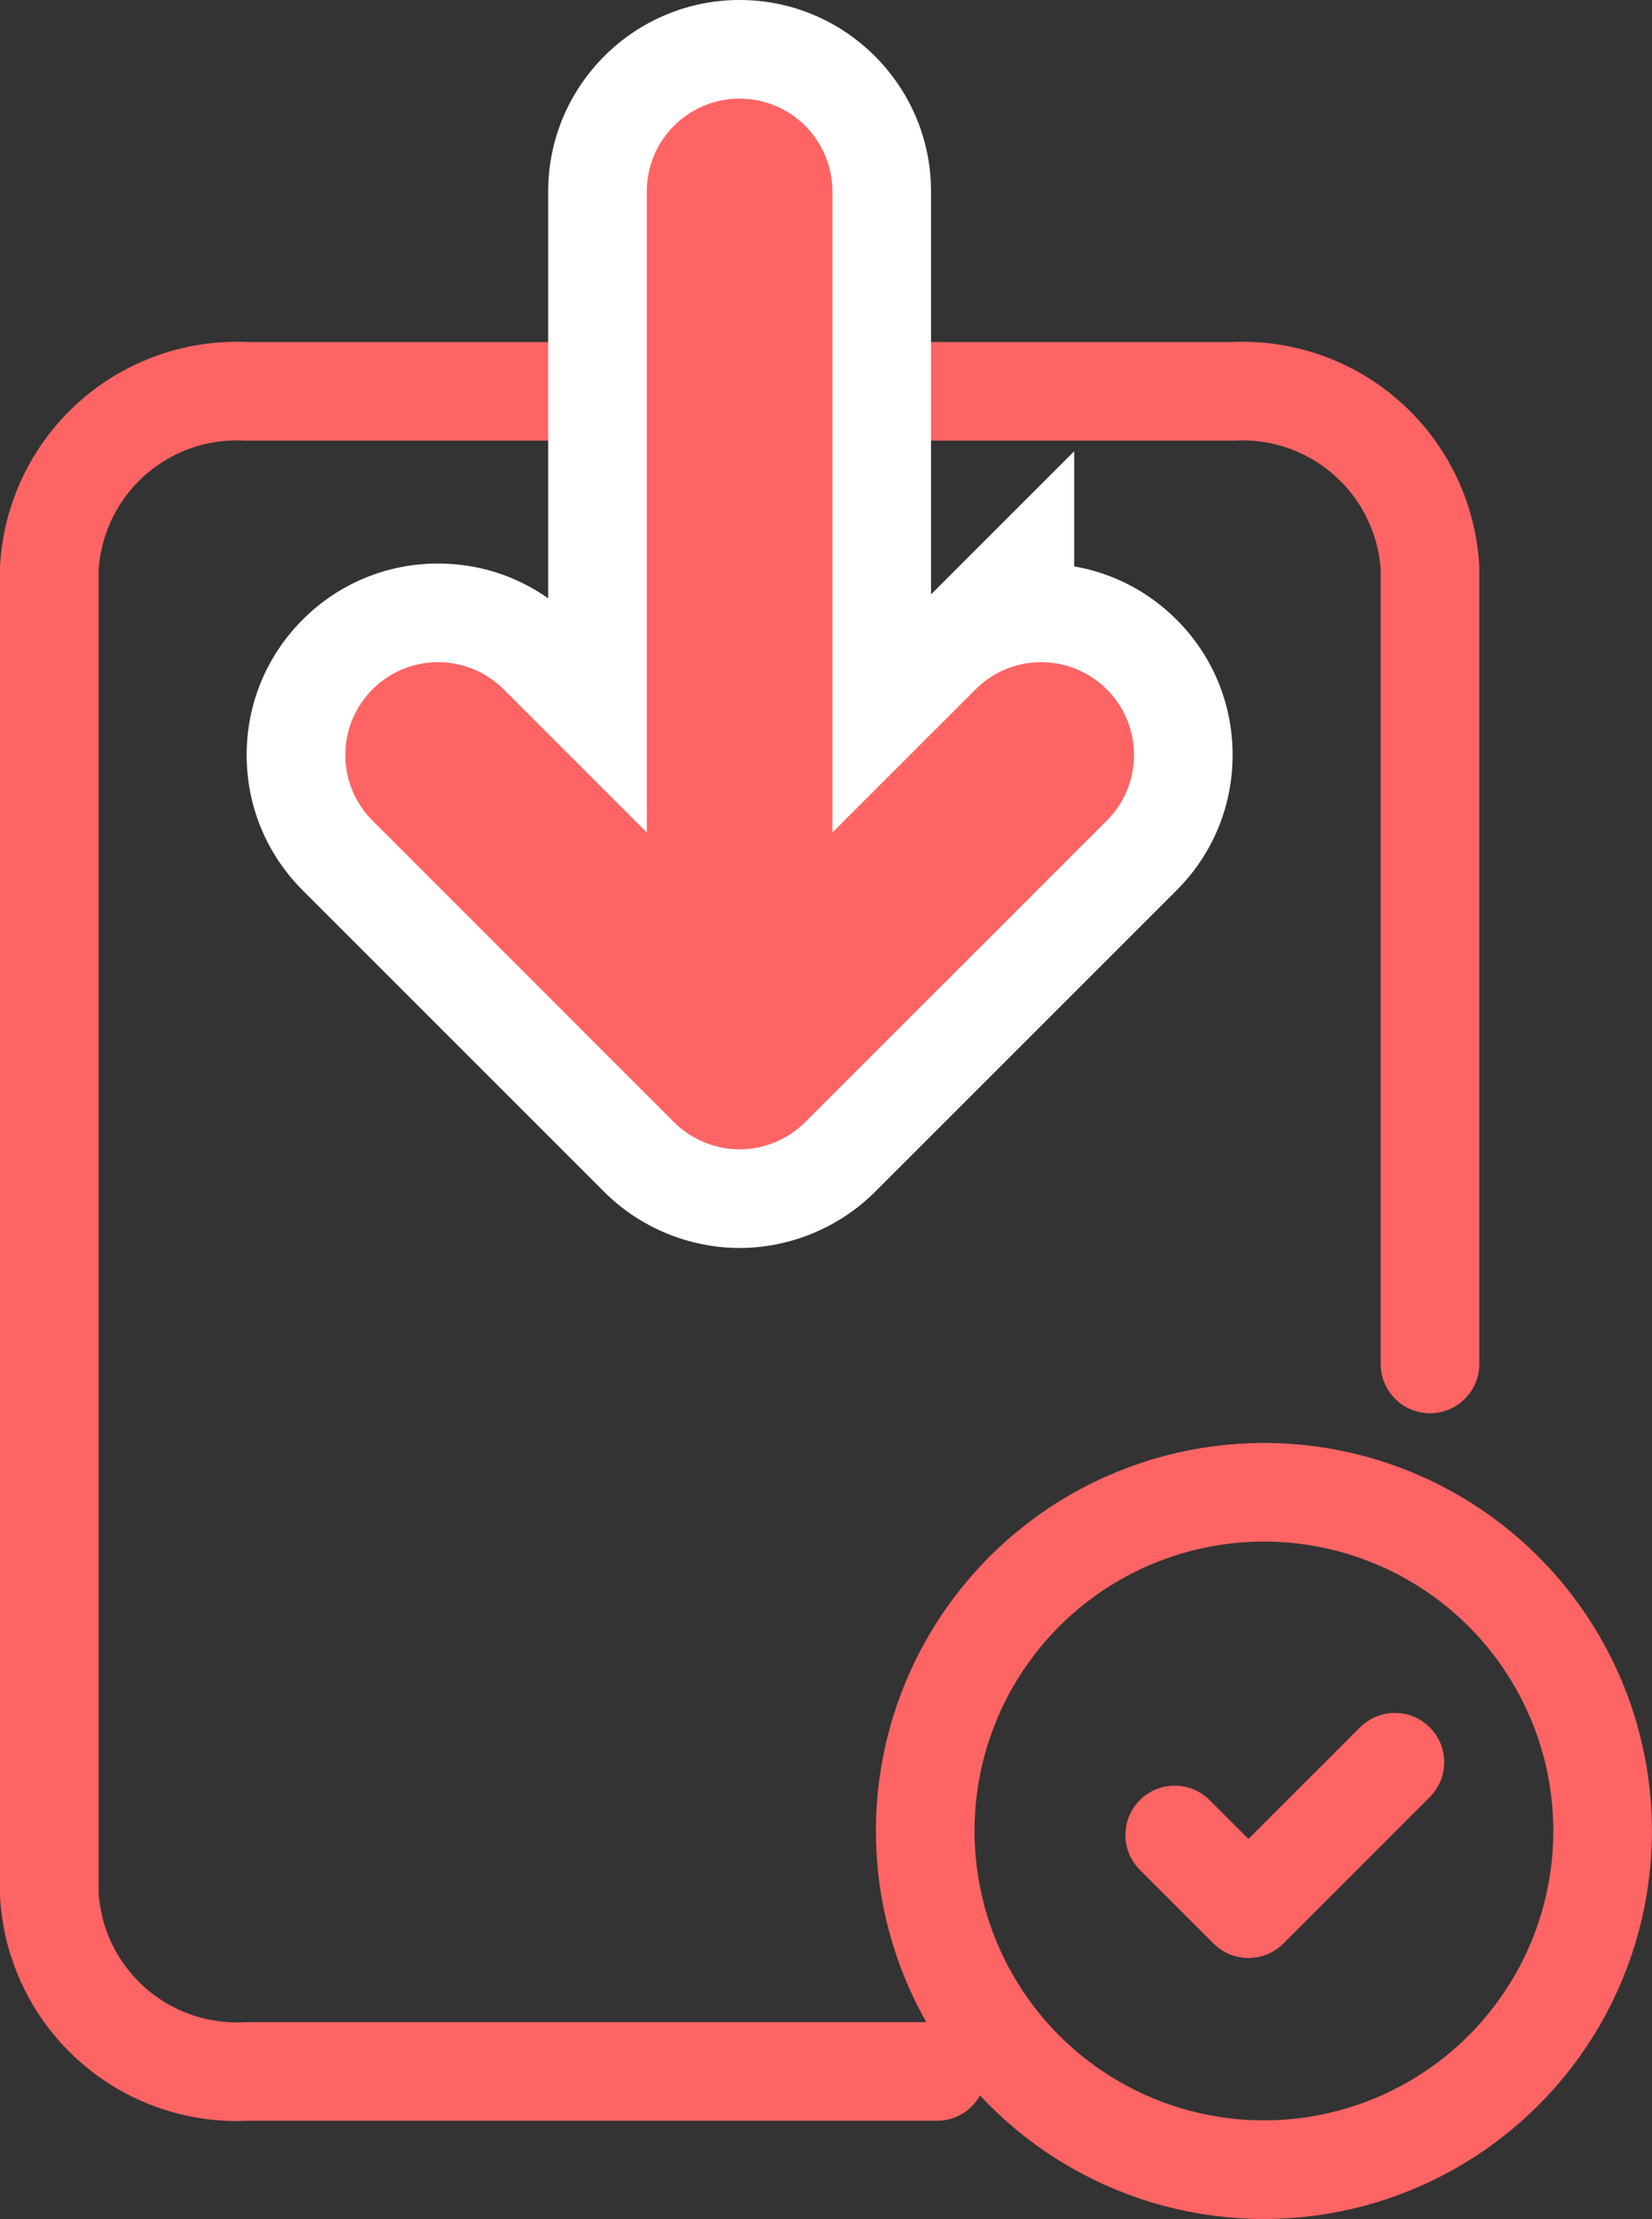
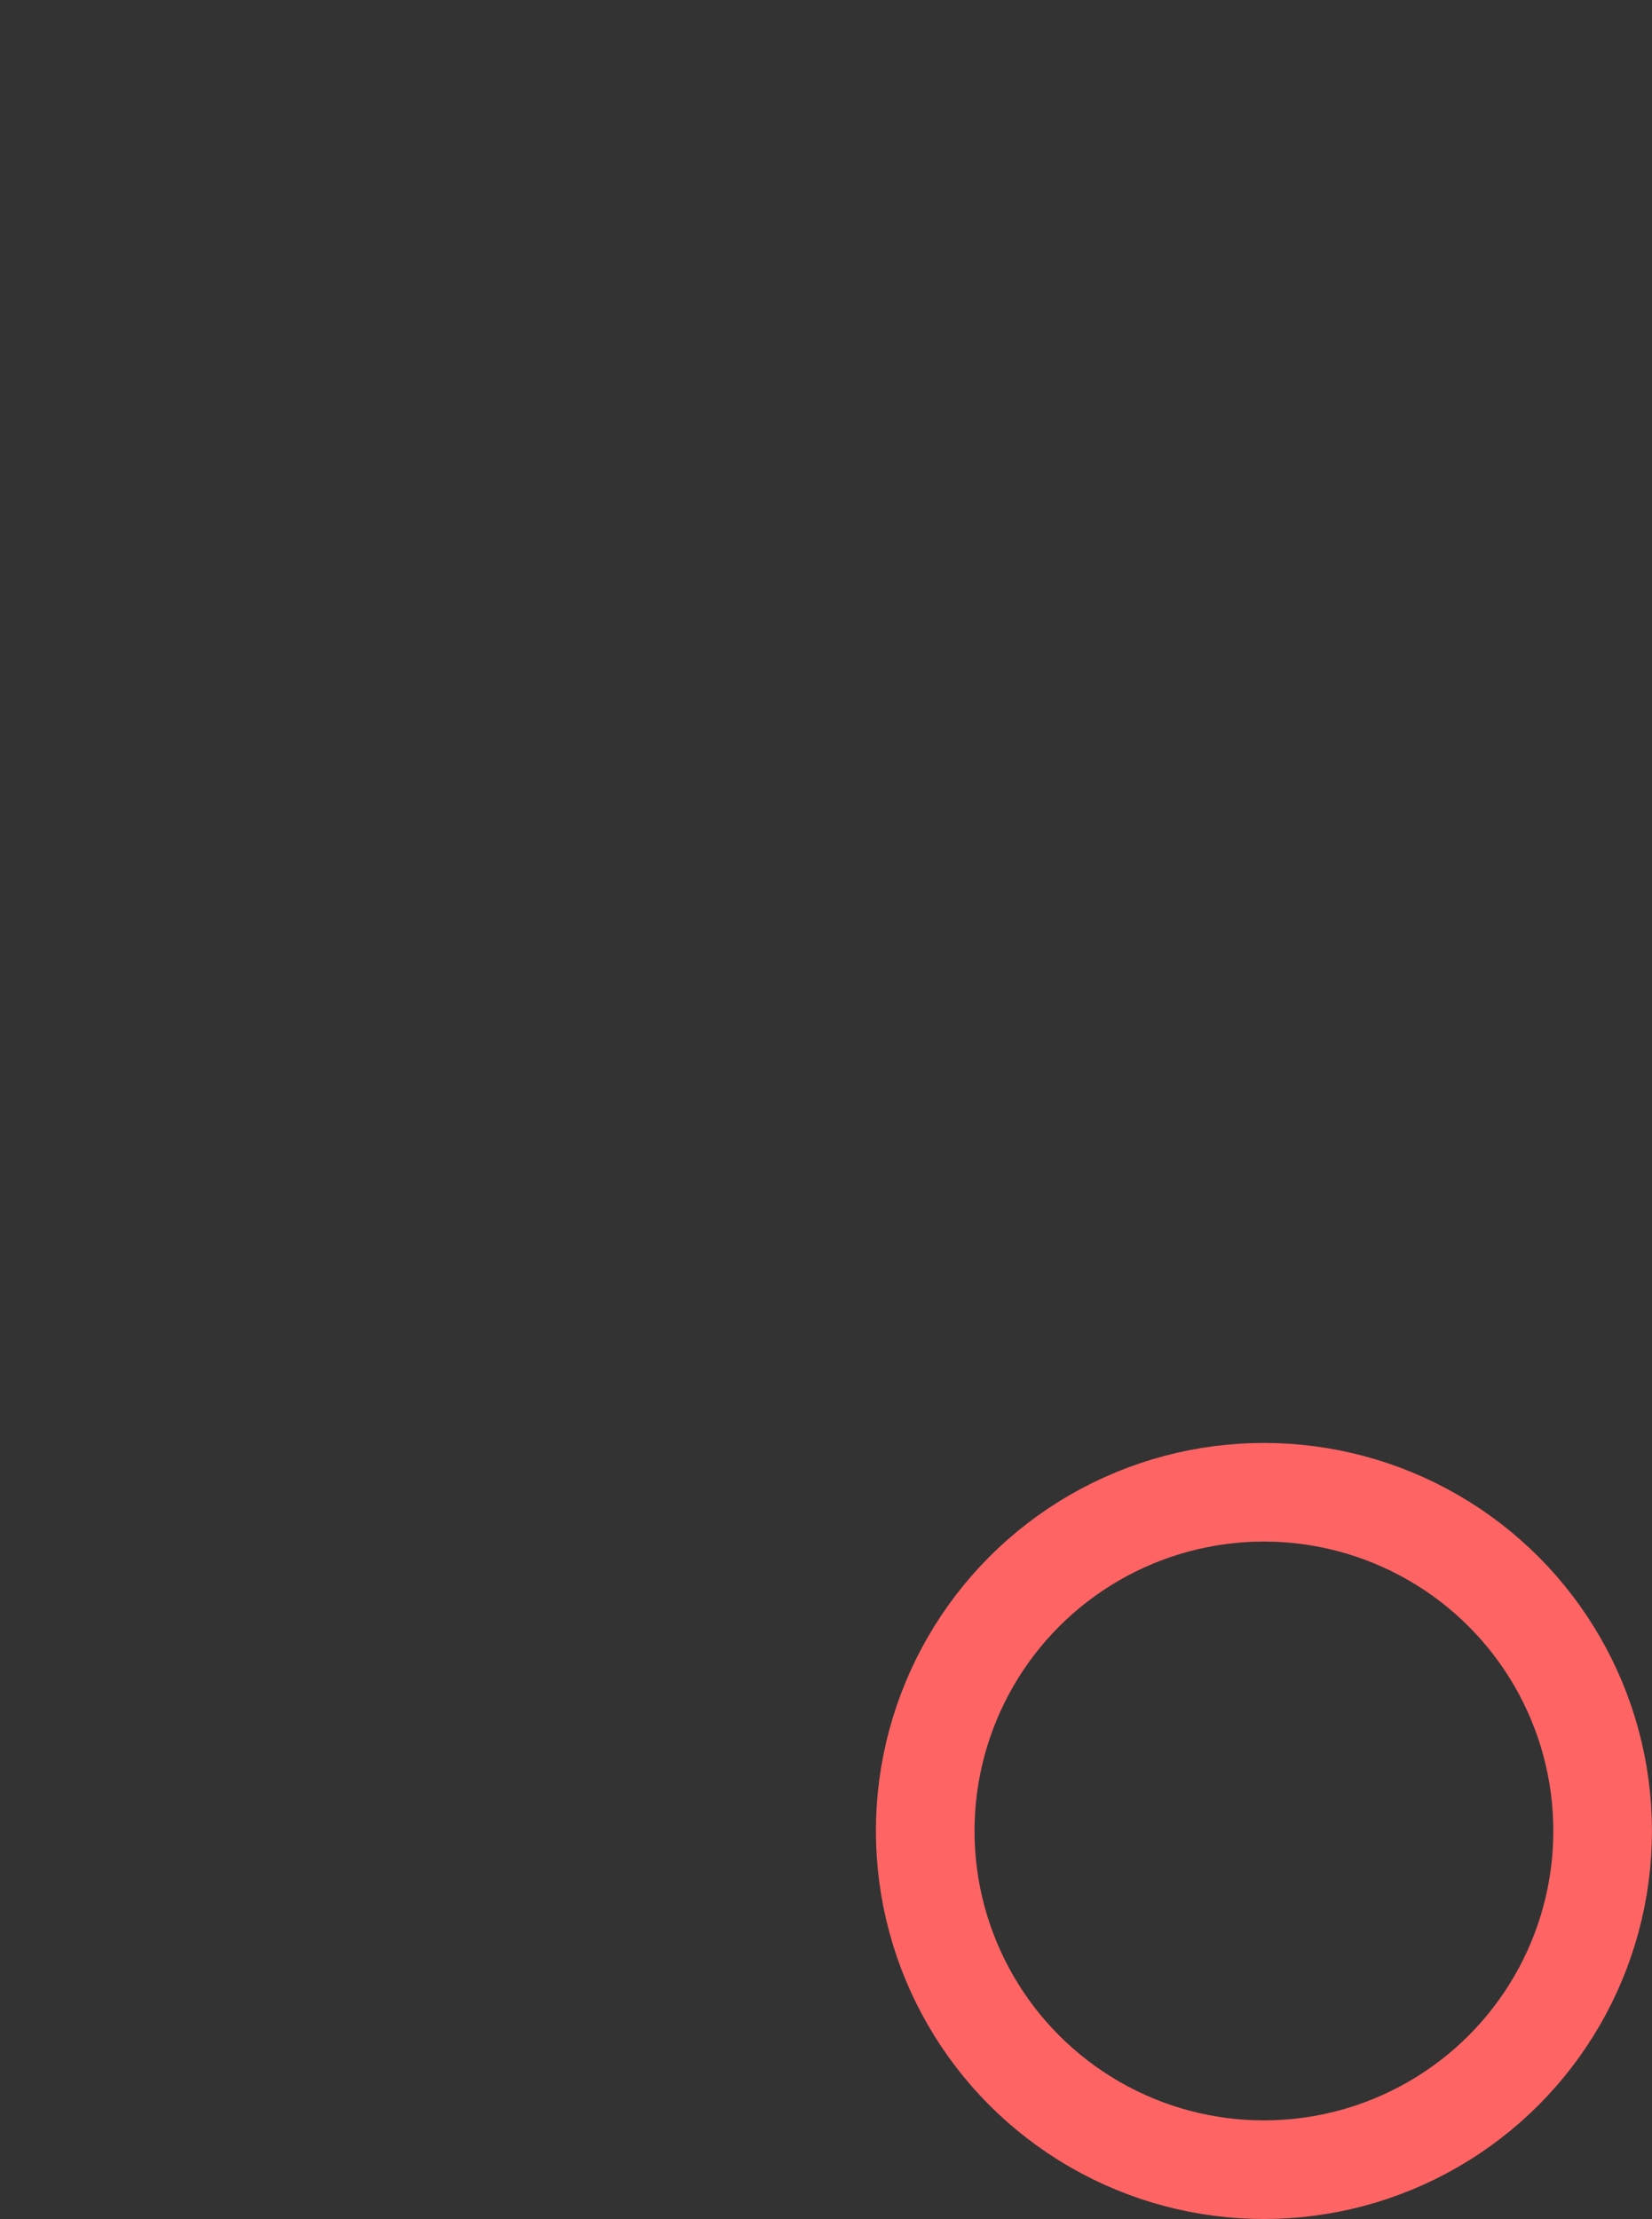
<svg xmlns="http://www.w3.org/2000/svg" width="33.502" height="45" viewBox="0 0 33.502 45">
  <rect x="0" y="0" width="33.502" height="45" fill="#333333" stroke="none" />
  <g id="download_icon" transform="translate(-495.291 -253.035)">
-     <path id="Path_552" data-name="Path 552" d="M524.291,281.759V265.621a3.81,3.81,0,0,0-4-3.586h-20a3.81,3.81,0,0,0-4,3.586v26.9a3.81,3.81,0,0,0,4,3.586h14" transform="translate(0 -1.064)" fill="none" stroke="#ff6464" stroke-linecap="round" stroke-linejoin="round" stroke-width="2" />
    <circle id="Ellipse_30" data-name="Ellipse 30" cx="6.869" cy="6.869" r="6.869" transform="translate(514.054 283.297)" fill="none" stroke="#ff6464" stroke-miterlimit="10" stroke-width="2" />
-     <path id="Path_553" data-name="Path 553" d="M535.291,310.76l1.495,1.495,2.97-2.97" transform="translate(-16.177 -20.513)" fill="none" stroke="#ff6464" stroke-linecap="round" stroke-linejoin="round" stroke-width="2" />
    <g id="Path_555" data-name="Path 555" transform="translate(-47.911 146.693)" fill="#ff6464">
-       <path d="M 558.201 130.65 C 557.441 130.65 556.698 130.342 556.162 129.805 L 550.048 123.69 C 549.504 123.146 549.204 122.423 549.204 121.653 C 549.204 120.883 549.504 120.159 550.049 119.614 C 550.592 119.07 551.316 118.77 552.086 118.77 C 552.856 118.77 553.58 119.07 554.124 119.615 L 555.319 120.809 L 555.319 110.224 C 555.319 108.635 556.612 107.342 558.201 107.342 C 559.79 107.342 561.083 108.635 561.083 110.224 L 561.083 120.81 L 562.279 119.614 L 563.986 117.908 L 563.986 118.789 C 564.095 118.777 564.205 118.771 564.316 118.771 C 565.086 118.771 565.81 119.07 566.355 119.615 C 566.899 120.159 567.199 120.883 567.199 121.653 C 567.199 122.423 566.899 123.146 566.355 123.691 L 560.239 129.806 C 559.703 130.342 558.96 130.65 558.201 130.65 Z" stroke="none" />
-       <path d="M 558.201 129.65 C 558.696 129.65 559.181 129.449 559.532 129.098 L 565.648 122.983 C 566.383 122.249 566.383 121.057 565.648 120.322 C 564.912 119.587 563.72 119.587 562.986 120.322 L 562.986 120.322 L 560.083 123.224 L 560.083 110.224 C 560.083 109.185 559.24 108.342 558.201 108.342 C 557.161 108.342 556.319 109.185 556.319 110.224 L 556.319 123.224 L 553.417 120.322 C 552.682 119.587 551.49 119.587 550.756 120.322 C 550.021 121.057 550.021 122.249 550.756 122.983 L 556.87 129.098 C 557.22 129.449 557.705 129.65 558.201 129.65 M 558.201 131.65 C 557.177 131.65 556.176 131.235 555.454 130.511 L 549.341 124.398 C 548.608 123.665 548.204 122.69 548.204 121.653 C 548.204 120.616 548.608 119.641 549.341 118.907 C 550.074 118.174 551.049 117.77 552.086 117.77 C 552.897 117.77 553.67 118.017 554.319 118.476 L 554.319 110.224 C 554.319 108.084 556.06 106.342 558.201 106.342 C 560.342 106.342 562.083 108.084 562.083 110.224 L 562.083 118.396 L 564.986 115.493 L 564.986 117.828 C 565.768 117.963 566.489 118.335 567.061 118.907 C 567.795 119.641 568.199 120.615 568.199 121.653 C 568.199 122.69 567.795 123.665 567.062 124.398 L 560.946 130.513 C 560.224 131.235 559.223 131.65 558.201 131.65 Z" stroke="none" fill="#fff" />
-     </g>
+       </g>
  </g>
</svg>